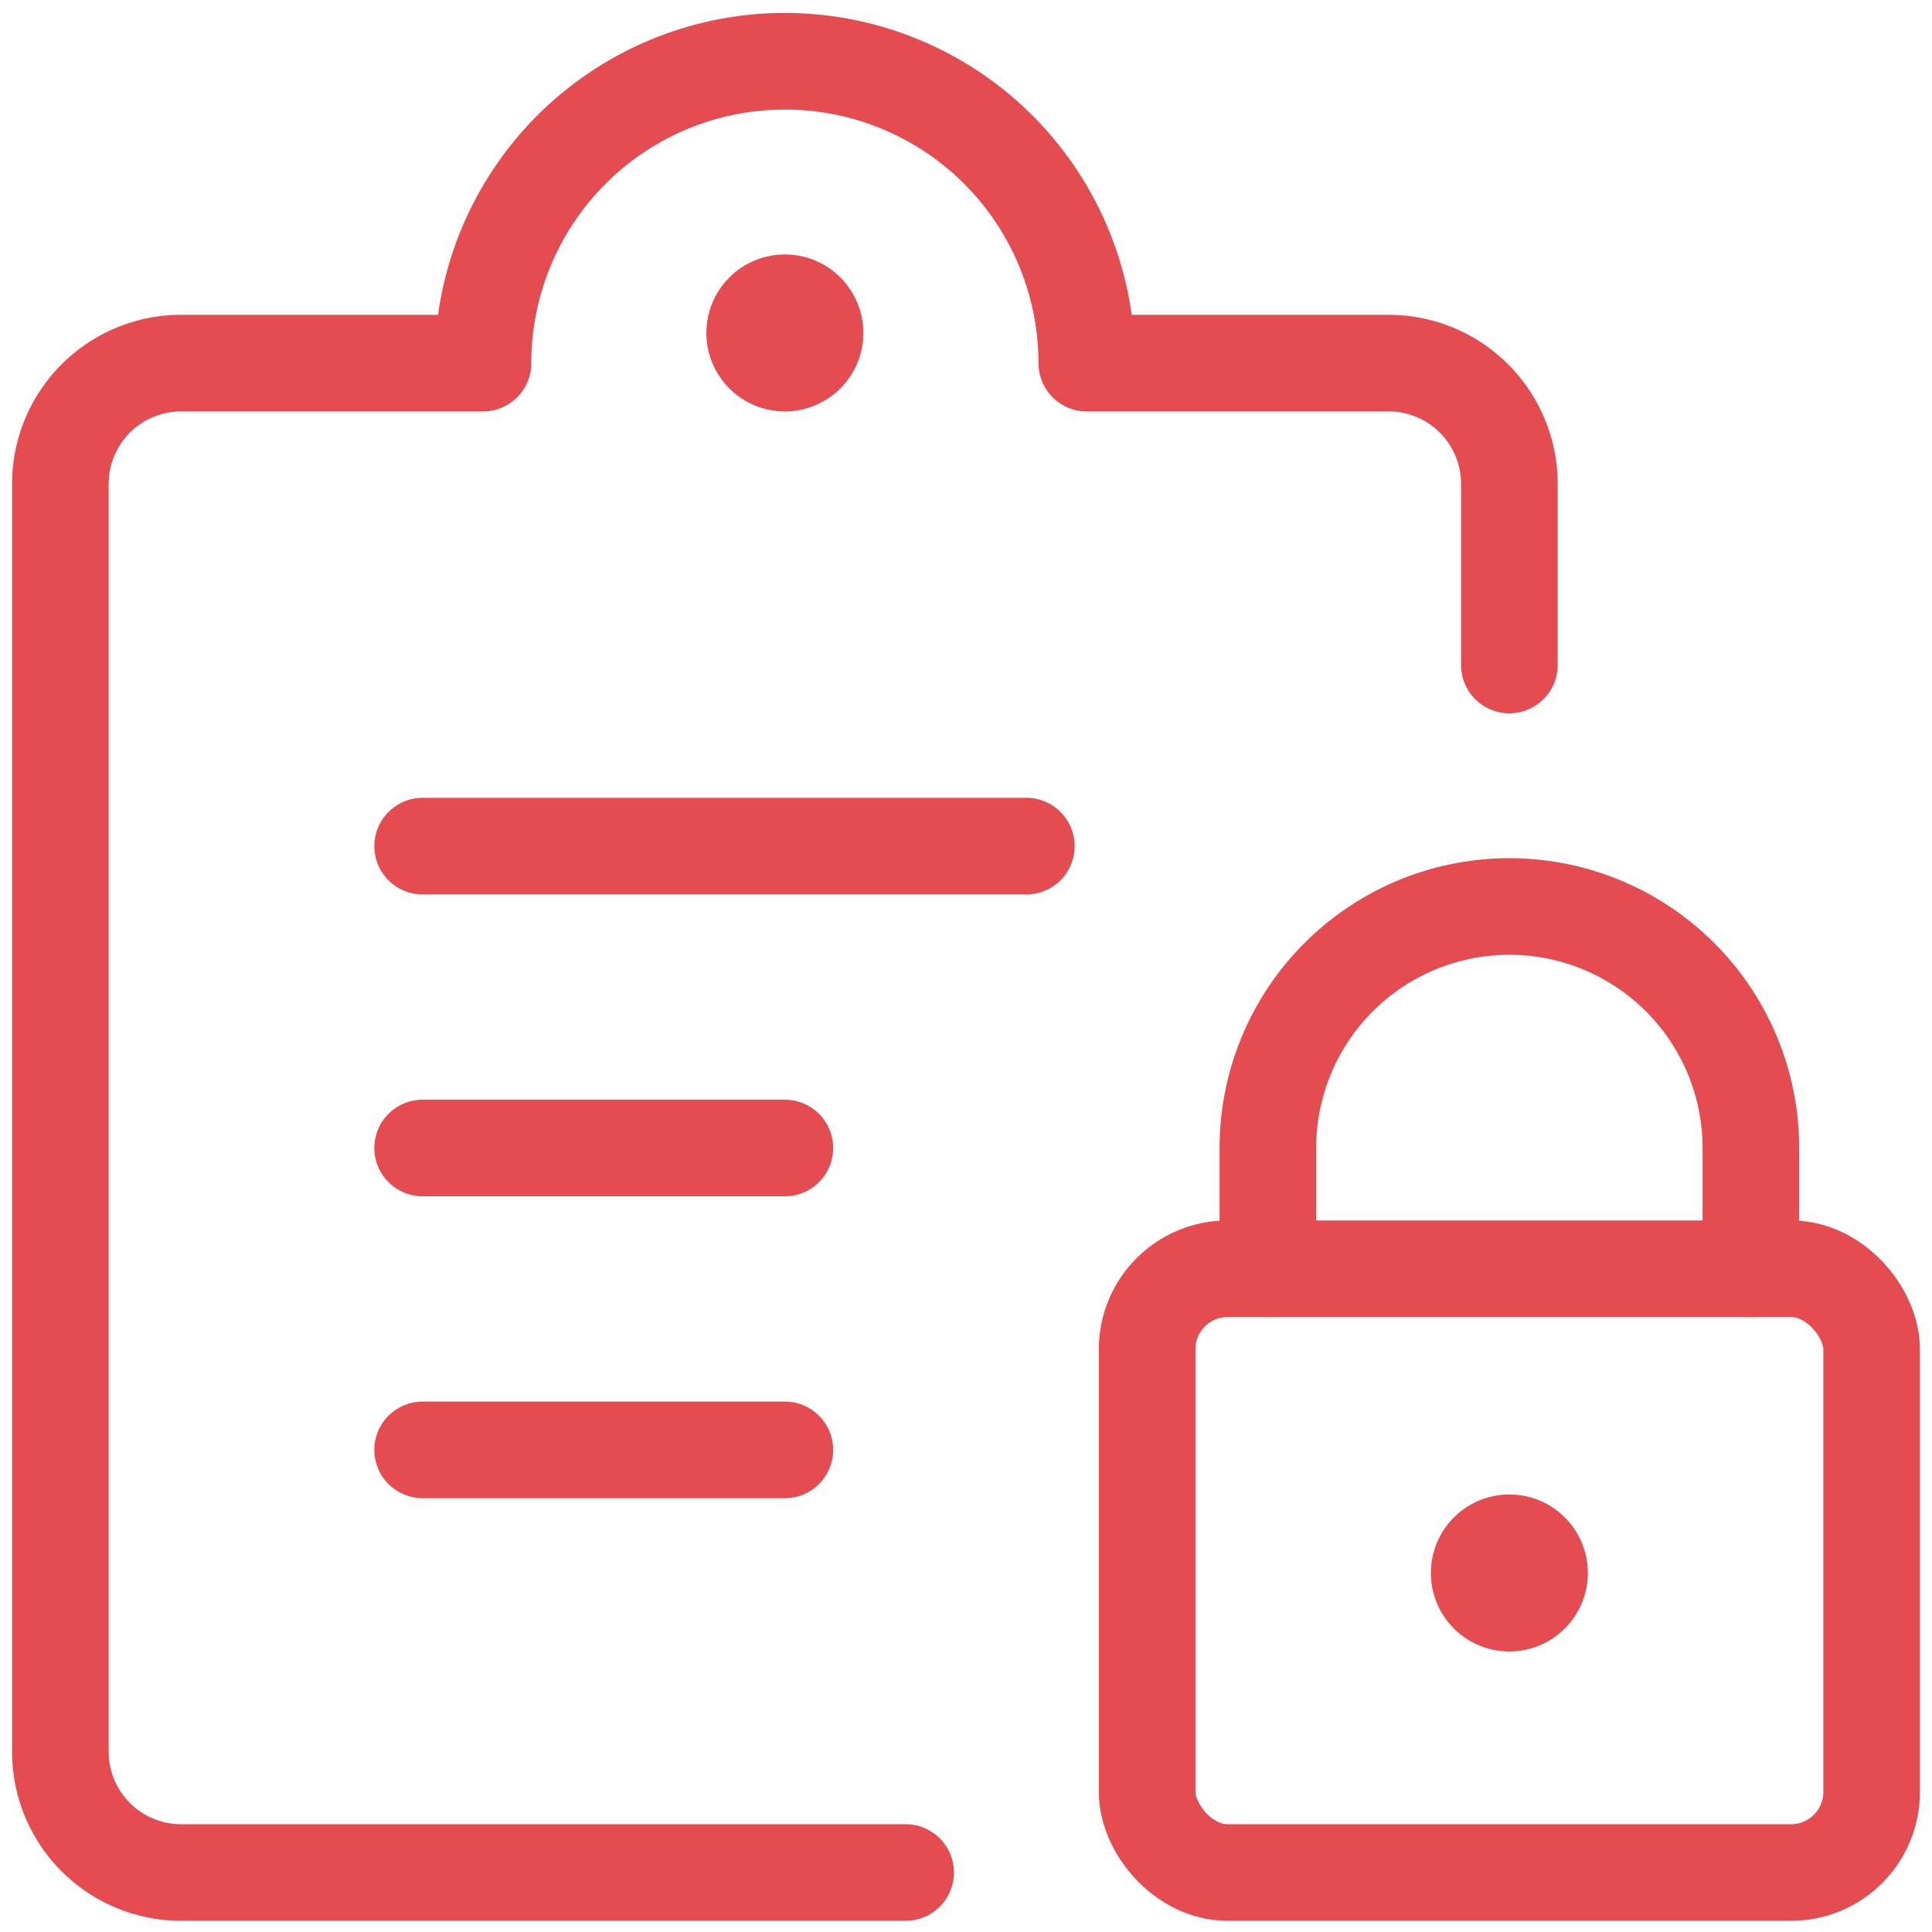
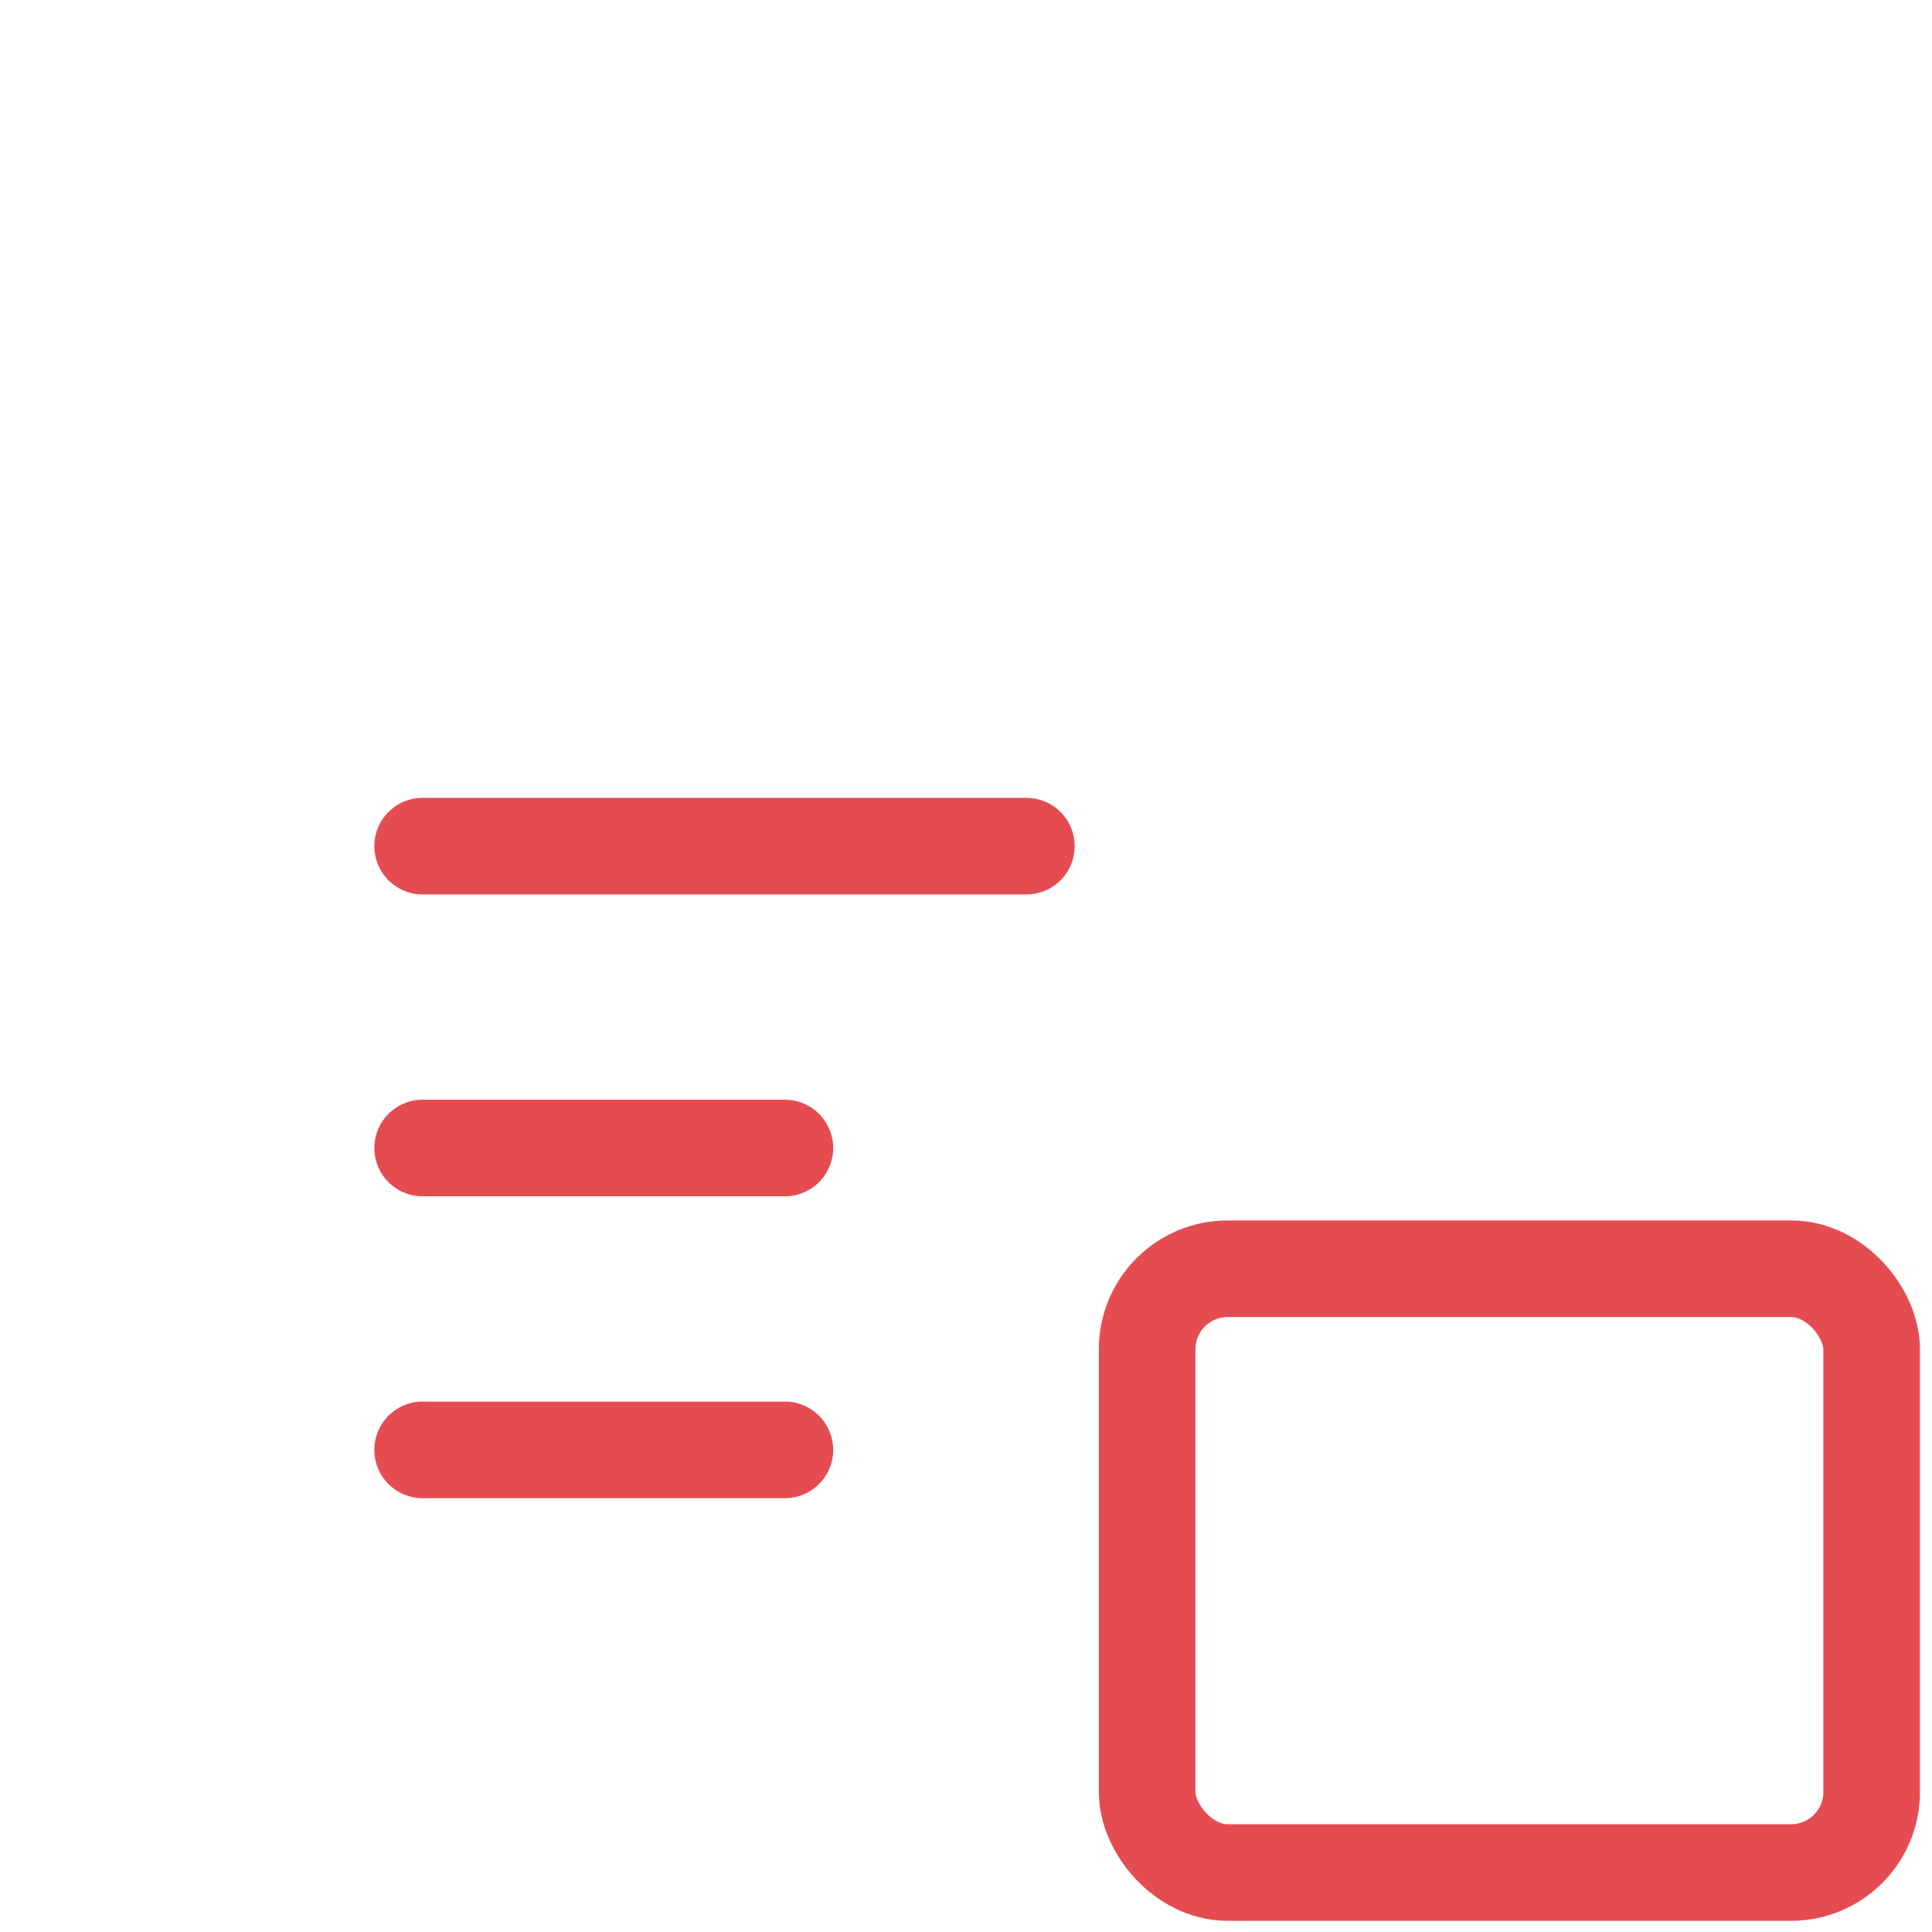
<svg xmlns="http://www.w3.org/2000/svg" viewBox="0 0 24 24">
  <defs>
    <style>.a{stroke-width:1.2;stroke:#E54C51;;fill:none;;stroke-linecap:round;stroke-linejoin:round;;}</style>
  </defs>
  <rect class="a" x="14.25" y="15.761" width="9" height="7.5" rx="1" ry="1" />
-   <path class="a" d="M21.75,15.761v-1.5a3,3,0,0,0-3-3h0a3,3,0,0,0-3,3v1.5" />
-   <path class="a" d="M18.75,19.165a.375.375,0,1,1-.375.375.375.375,0,0,1,.375-.375" />
  <line class="a" x1="5.25" y1="10.511" x2="12.75" y2="10.511" />
  <line class="a" x1="5.25" y1="14.261" x2="9.75" y2="14.261" />
  <line class="a" x1="5.25" y1="18.011" x2="9.75" y2="18.011" />
-   <path class="a" d="M11.25,23.261h-9a1.5,1.5,0,0,1-1.5-1.5V6.011a1.5,1.5,0,0,1,1.5-1.5H6a3.75,3.75,0,0,1,7.5,0h3.75a1.5,1.5,0,0,1,1.5,1.5v2.25" />
-   <path class="a" d="M9.75,3.761a.375.375,0,1,1-.375.375.375.375,0,0,1,.375-.375" />
</svg>